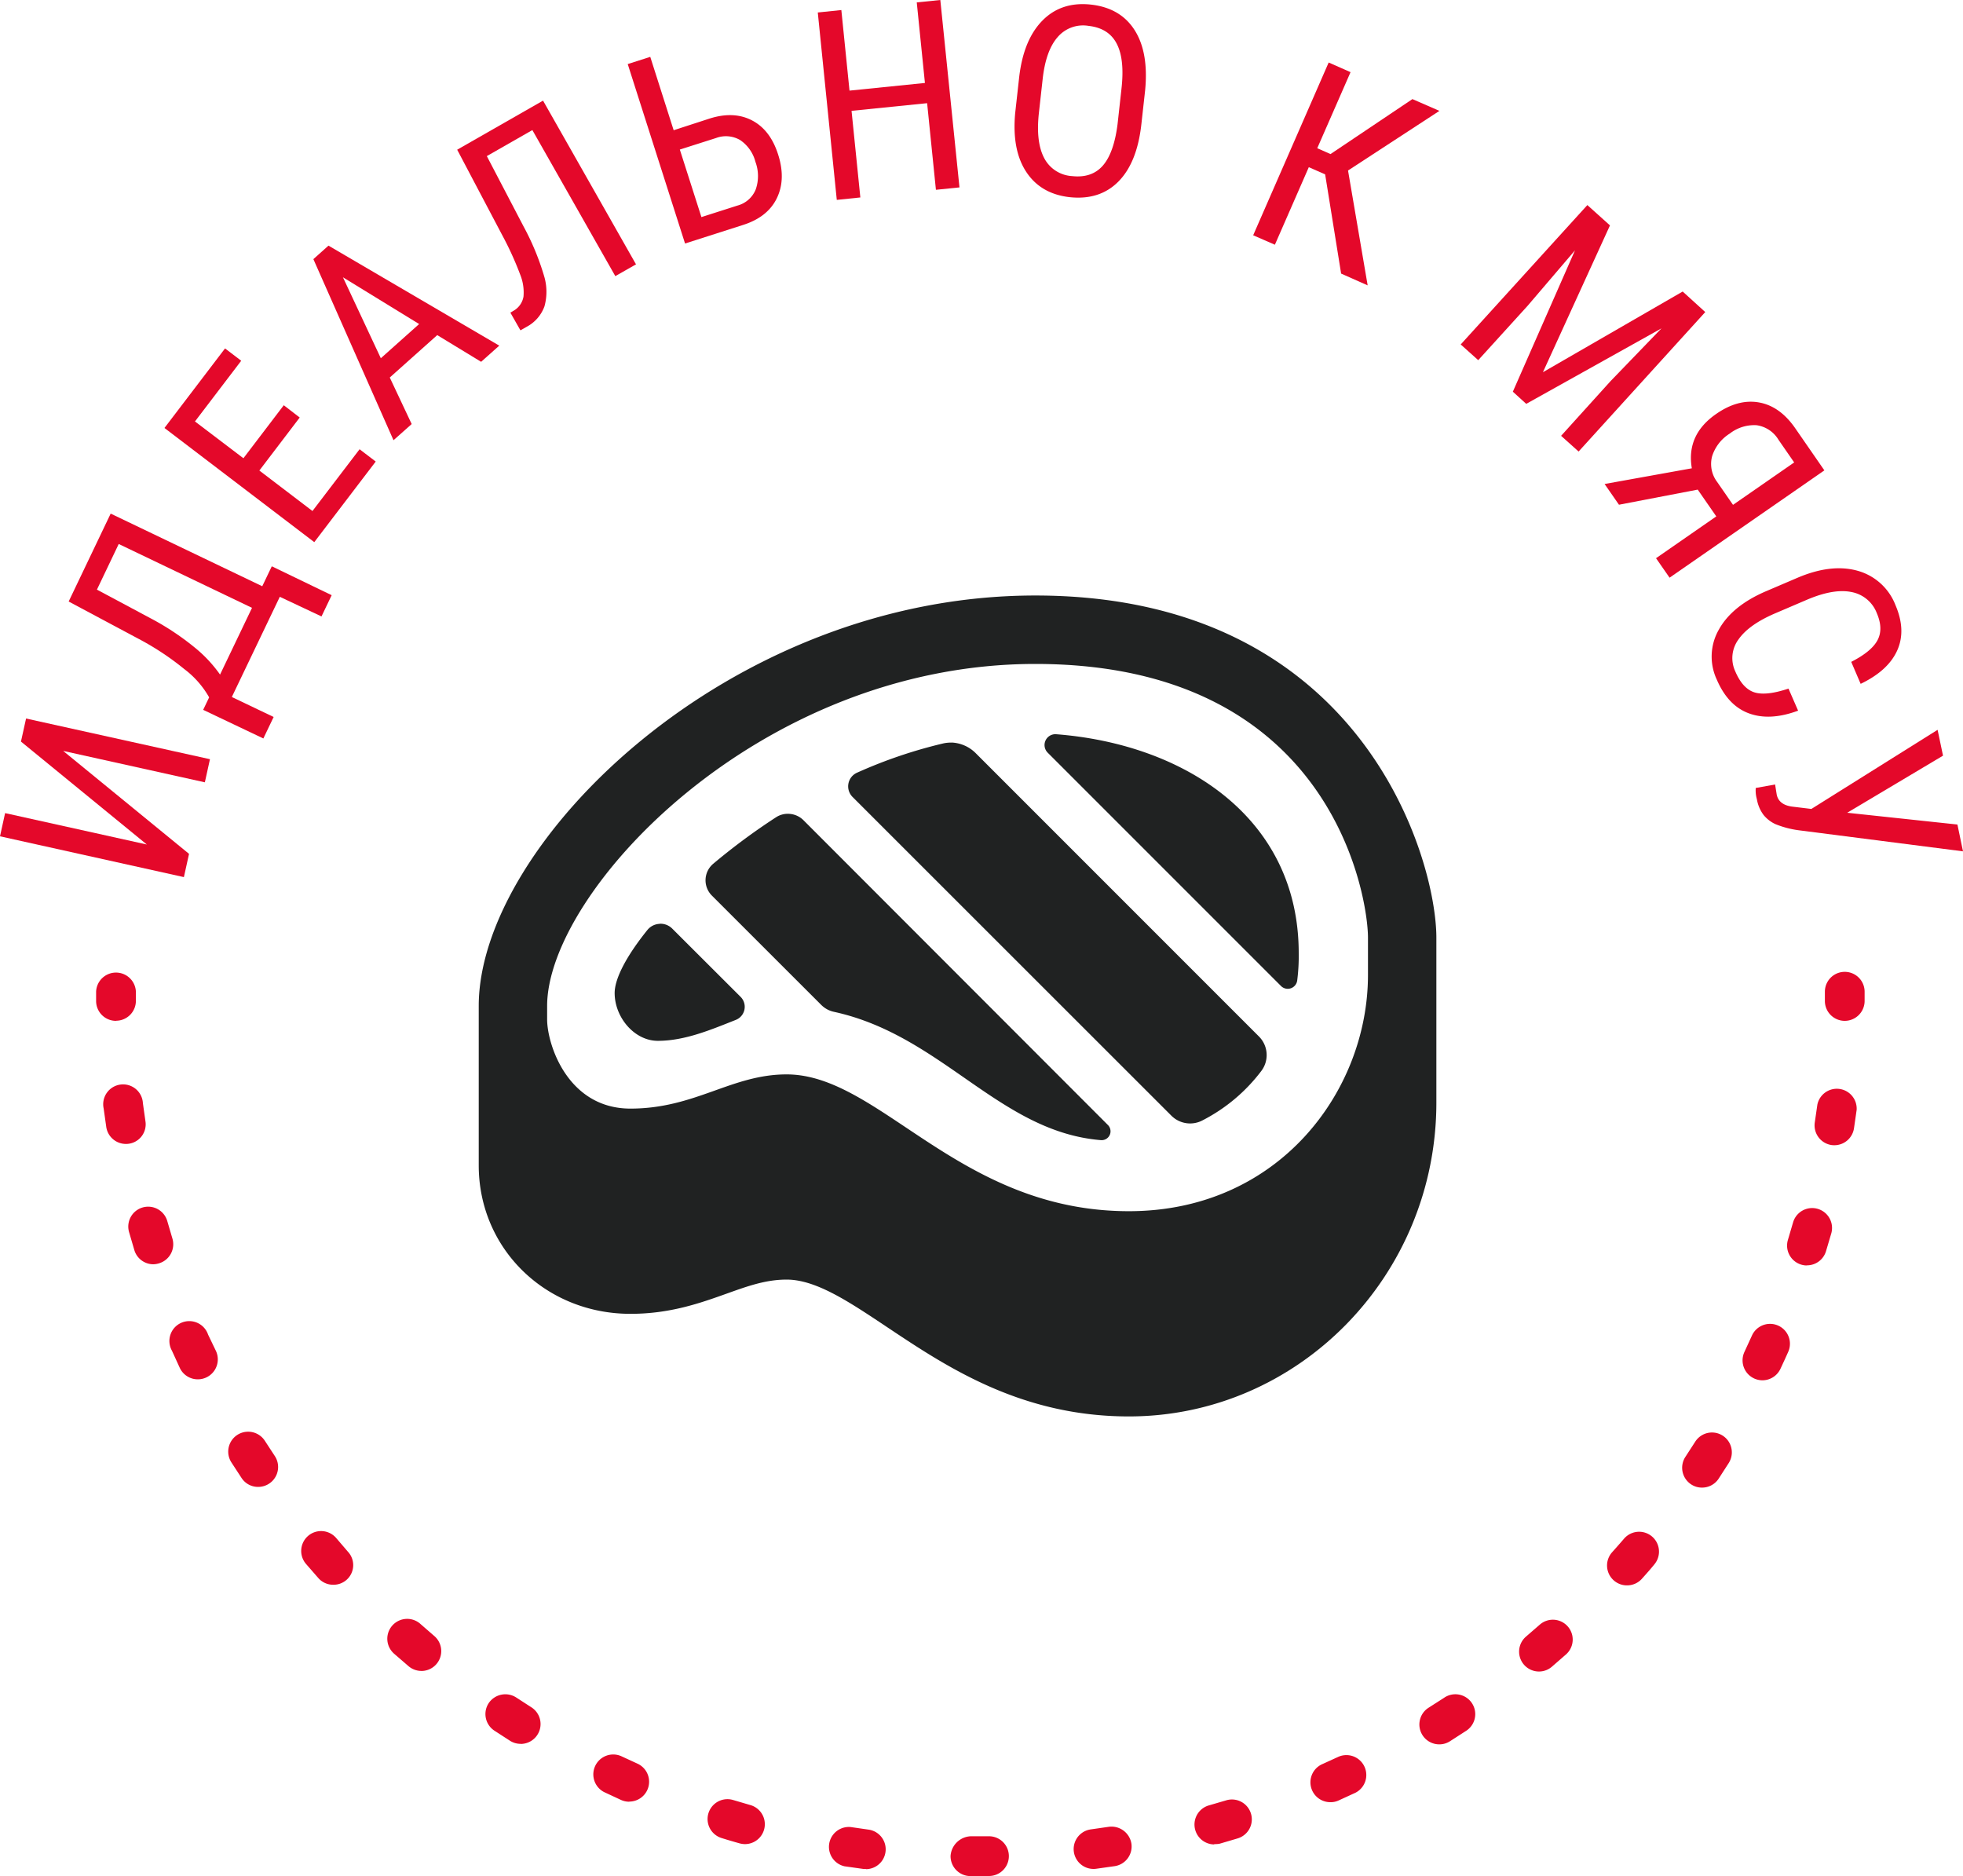
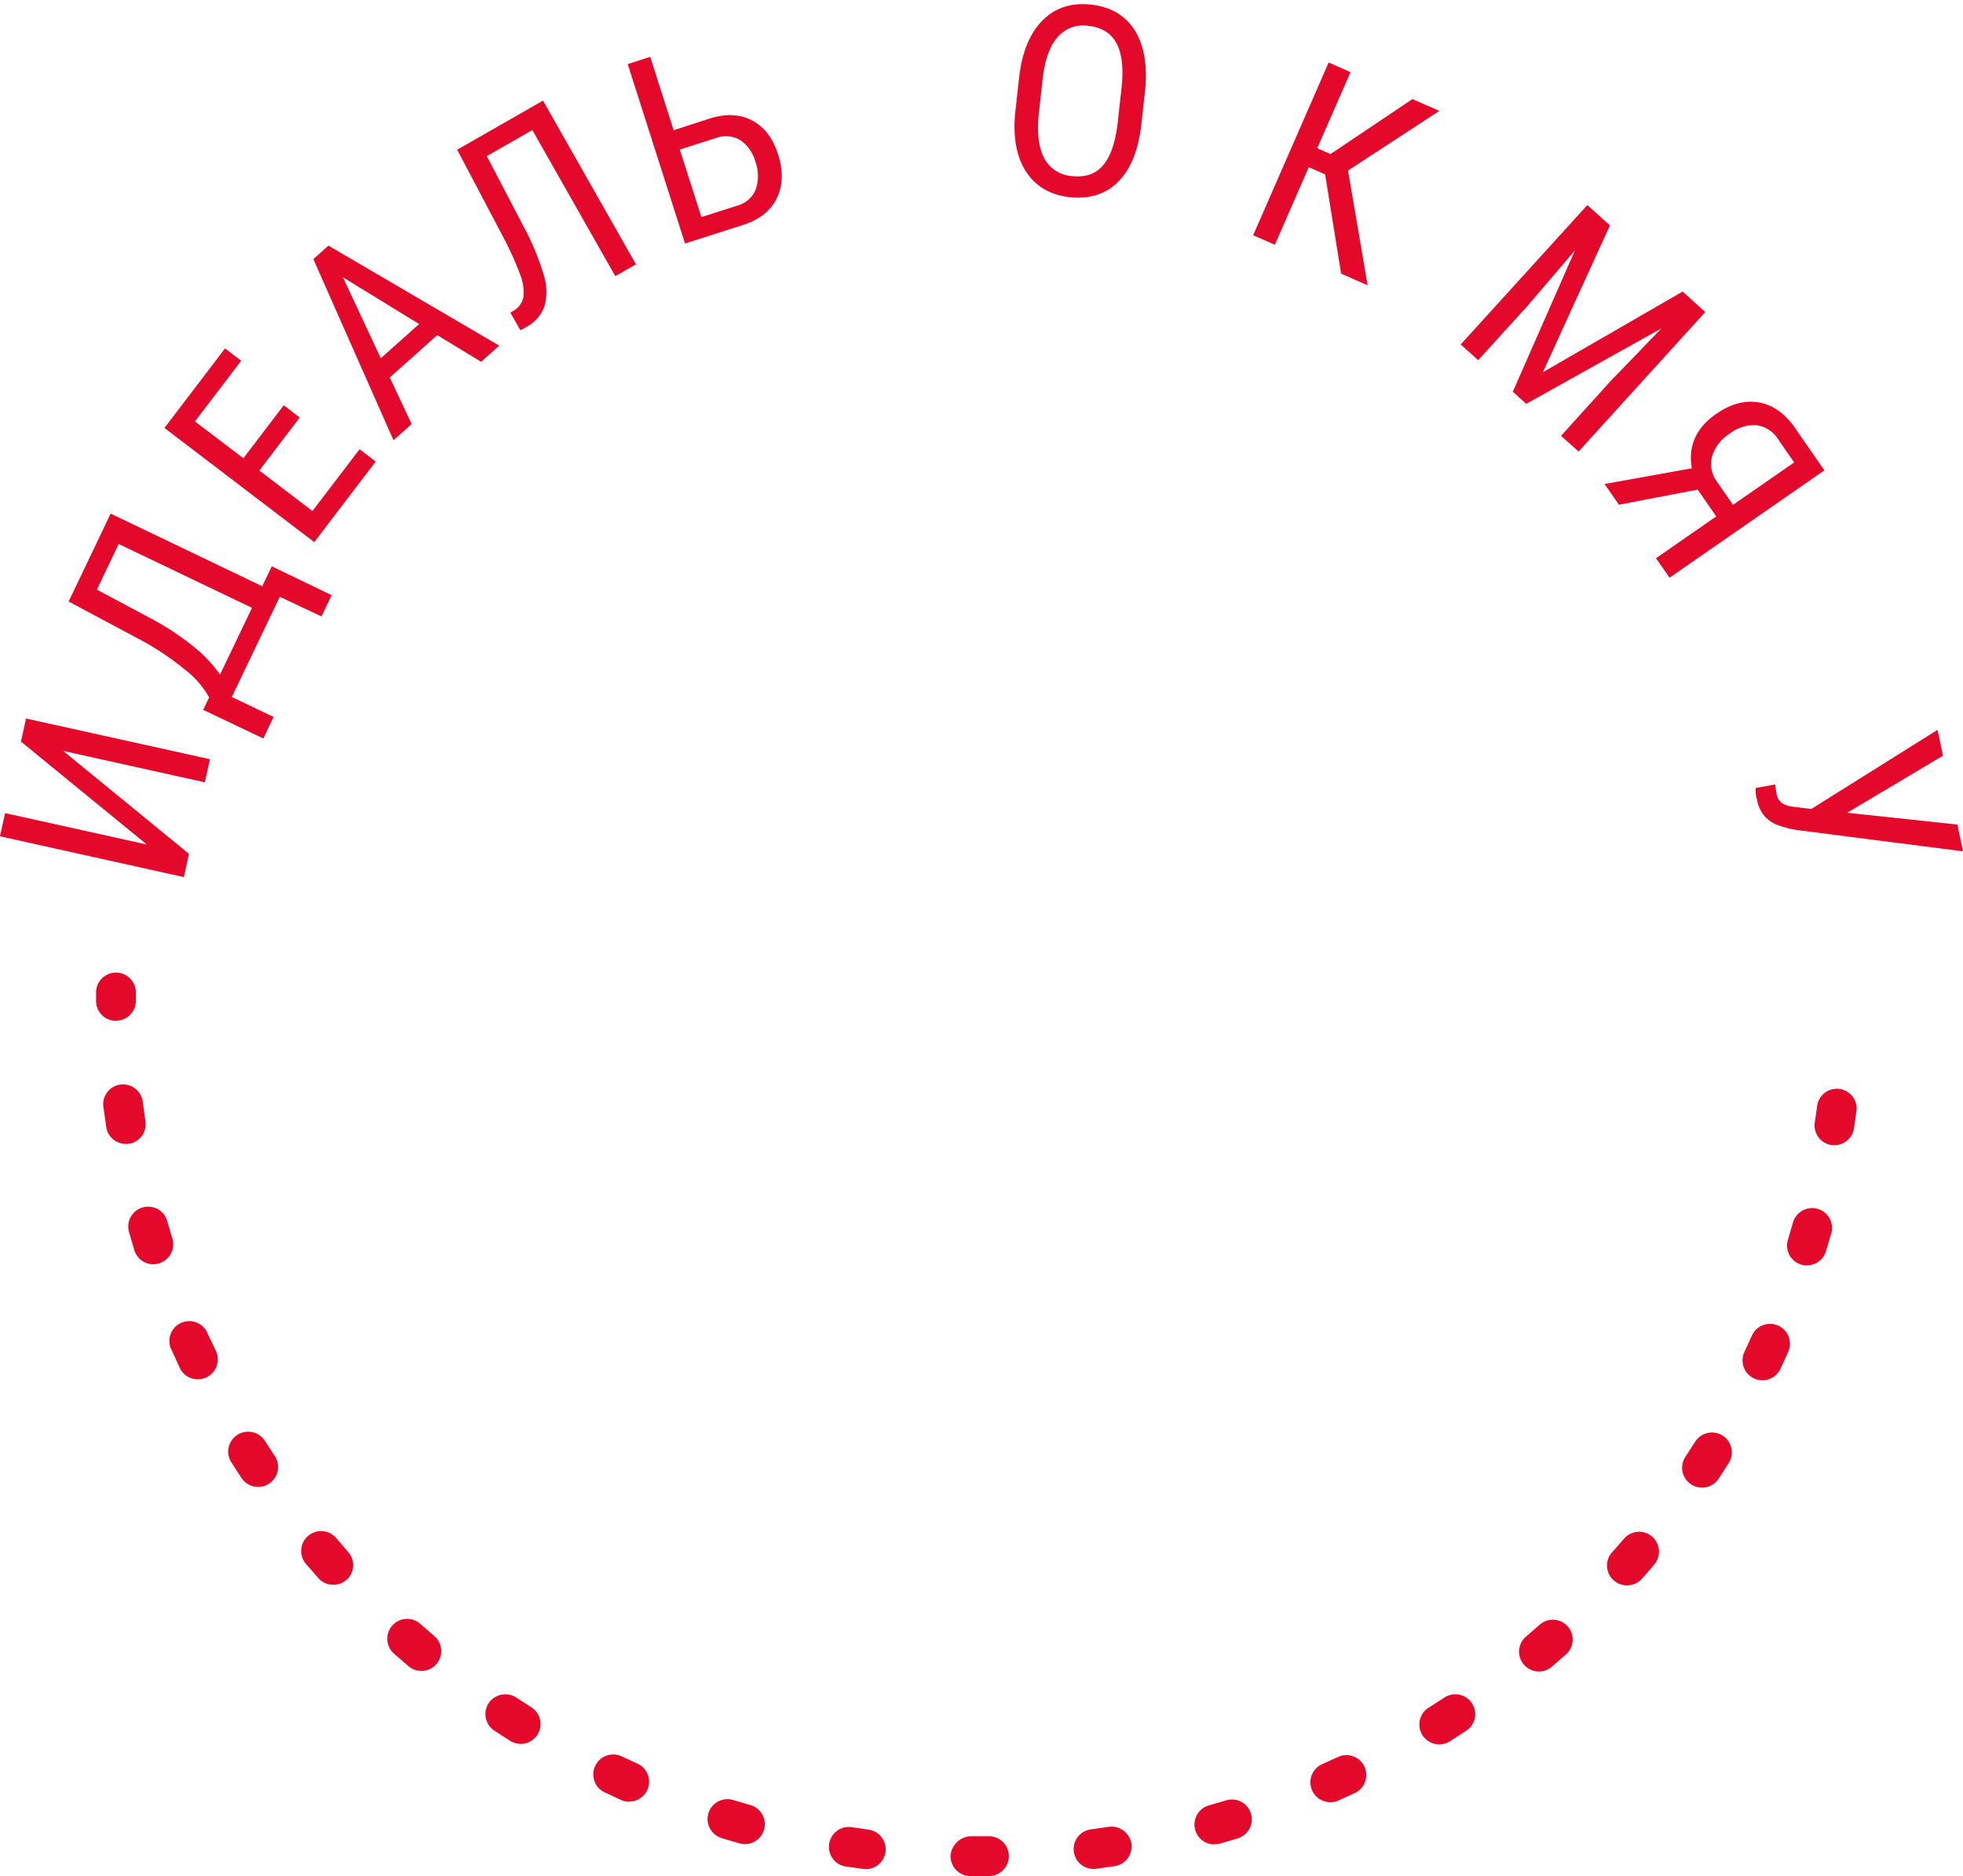
<svg xmlns="http://www.w3.org/2000/svg" viewBox="0 0 500 477.82">
  <defs>
    <style>.cls-1{fill:#e4082a;}.cls-2{fill:#202222;}</style>
  </defs>
  <g id="Слой_2" data-name="Слой 2">
    <g id="Слой_1-2" data-name="Слой 1">
      <path class="cls-1" d="M5.34,188.87,6.64,183l46.84,10.36-1.3,5.89-36.09-8,32.06,26.22-1.31,5.92L0,213l1.3-5.91,36.1,8Z" />
      <path class="cls-1" d="M66.8,149.31l2.43-5.08,15.25,7.36L81.89,157,71.27,152,59.05,177.52l10.65,5.09-2.62,5.47-15.33-7.29,1.52-3.18a23.52,23.52,0,0,0-6.34-7.21A69.62,69.62,0,0,0,35.85,163l-18.36-9.8,10.7-22.39Zm-10.75,22.5,8.14-17L30.24,138.55l-5.55,11.62,13.68,7.31a67.17,67.17,0,0,1,11.07,7.31A34.19,34.19,0,0,1,56.05,171.81Z" />
      <path class="cls-1" d="M76.34,106.34l-10.28,13.5,13.53,10.31,12-15.73,4.11,3.13L80.05,138.08,41.89,109,57.32,88.74l4.12,3.14L49.66,107.34,62,116.71l10.28-13.5Z" />
      <path class="cls-1" d="M111.37,85.35,99.28,96.15,104.86,108l-4.63,4.12L79.82,66l3.85-3.44,43.5,25.47-4.62,4.12ZM97,91.24l9.76-8.71L87.35,70.62Z" />
      <path class="cls-1" d="M138.32,25.63,162,67.33l-5.27,3L135.6,33.13,124,39.76l9.35,17.9a65,65,0,0,1,5.21,12.55,13.88,13.88,0,0,1,.12,7.82,9.59,9.59,0,0,1-4.51,5.19l-1.61.91L130,79.63l1-.6a5.14,5.14,0,0,0,2.34-3.48,12.09,12.09,0,0,0-.84-5.61,81.89,81.89,0,0,0-4.61-10.11l-11.44-21.7Z" />
      <path class="cls-1" d="M171.59,33.17l9.23-3q6.15-1.92,10.78.52t6.61,8.7q2,6.27-.34,11.09t-8.6,6.81l-14.78,4.73-14.6-45.7,5.74-1.84Zm1.57,4.92,5.5,17.2,9.16-2.93a6.92,6.92,0,0,0,4.69-4.16,10.37,10.37,0,0,0-.1-7,9.56,9.56,0,0,0-3.89-5.53,7.18,7.18,0,0,0-6.16-.51Z" />
-       <path class="cls-1" d="M244.39,47.73l-6,.61-2.24-22.06L216.9,28.23l2.24,22.06-6,.62L208.3,3.18l6-.62,2.08,20.52,19.21-1.95L233.51.61l6-.61Z" />
      <path class="cls-1" d="M290.72,31.64q-1.08,9.77-5.83,14.58t-12.41,4q-7.37-.82-11.07-6.42t-2.83-15l1-9q1.07-9.57,5.89-14.51t12.39-4.12Q285.39,2,289,7.67T291.68,23Zm-5.07-9q.86-7.58-1.22-11.53c-1.37-2.64-3.76-4.14-7.17-4.52a8.51,8.51,0,0,0-7.9,2.9q-3,3.45-3.79,10.72l-.95,8.55q-.81,7.3,1.3,11.41a8.56,8.56,0,0,0,7.15,4.68c3.37.37,6-.54,7.87-2.71s3.11-5.7,3.72-10.56Z" />
      <path class="cls-1" d="M337.53,44.41l-4.16-1.83-8.64,19.75-5.53-2.41,19.23-44L344,18.38l-8.48,19.37,3.38,1.49,20.86-14,6.88,3L343.36,43.43l5,29.25-6.76-3Z" />
      <path class="cls-1" d="M410.08,57.41,393,94.8l35.6-20.55,5.75,5.23L402.09,115l-4.46-4L410.2,97.1l13-13.47-34.45,19.23-3.41-3.1,15.83-36L389.08,77.91,376.52,91.73l-4.46-4,32.26-35.5Z" />
      <path class="cls-1" d="M421.81,142.17l15.35-10.65-4.73-6.82-20.06,3.85-3.66-5.28,22.22-4q-1.46-8.54,6.2-13.84,5.55-3.86,10.86-2.94t9.2,6.47l7.5,10.84-39.43,27.33Zm18.79-31.75a10.6,10.6,0,0,0-4.5,5.77,7.6,7.6,0,0,0,1.26,6.53l4.06,5.86L457,117.78,453,112a7.76,7.76,0,0,0-5.57-3.7A10.12,10.12,0,0,0,440.6,110.42Z" />
-       <path class="cls-1" d="M458,181c-4.83,1.79-9,2-12.57.67s-6.26-4.2-8.15-8.6a13.8,13.8,0,0,1,.53-12.71q3.36-6.06,12-9.77l8-3.42q8.59-3.67,15.31-1.81a14.5,14.5,0,0,1,9.7,8.81q2.73,6.39.41,11.52t-9.3,8.48l-2.4-5.6c3.49-1.78,5.72-3.64,6.72-5.57s.92-4.19-.19-6.8a8.59,8.59,0,0,0-6.5-5.42q-4.56-.92-11.38,2l-8.09,3.46q-6.69,2.88-9.3,6.65A8,8,0,0,0,442,171c1.24,2.9,2.84,4.67,4.82,5.32s4.89.34,8.73-.94Z" />
      <path class="cls-1" d="M470.51,207,498.58,210l1.42,6.83-41.94-5.38a24.16,24.16,0,0,1-5.86-1.56,8.5,8.5,0,0,1-3-2.33,9.29,9.29,0,0,1-1.7-4,8.25,8.25,0,0,1-.29-2.87l4.93-.89.41,2.57c.35,1.72,1.65,2.75,3.89,3.06l4.94.6,32.15-20.15,1.38,6.58Z" />
      <path class="cls-1" d="M29.54,260a5.05,5.05,0,0,1-5.06-5l0-2.45a5.07,5.07,0,0,1,10.13,0v2.27a5.06,5.06,0,0,1-5,5.15Z" />
      <path class="cls-1" d="M249.7,477.82h-2.58a5.07,5.07,0,0,1-5-5.14,5.38,5.38,0,0,1,5.14-5h4.6a5.06,5.06,0,0,1,.1,10.12ZM278.53,476a5.06,5.06,0,0,1-.63-10.08l4.51-.65a5.15,5.15,0,0,1,5.77,4.25,5.07,5.07,0,0,1-4.24,5.77l-4.76.67A4.82,4.82,0,0,1,278.53,476Zm-58,0a4.68,4.68,0,0,1-.64,0l-4.77-.67a5.07,5.07,0,0,1,1.55-10l4.5.65a5.06,5.06,0,0,1-.64,10.08Zm88.75-6.24a5.07,5.07,0,0,1-1.37-9.94l4.38-1.28a5.06,5.06,0,1,1,3,9.67l-4.61,1.36A5.45,5.45,0,0,1,309.3,469.67Zm-119.51-.08a5.45,5.45,0,0,1-1.37-.19c-1.54-.43-3.08-.88-4.61-1.36a5.06,5.06,0,1,1,3-9.67l4.36,1.28a5.07,5.07,0,0,1-1.37,9.94ZM338.85,459a5.06,5.06,0,0,1-2.05-9.69l4.17-1.9a5.07,5.07,0,0,1,4.29,9.18l-4.36,2A4.82,4.82,0,0,1,338.85,459Zm-178.58-.12a5,5,0,0,1-2.09-.45l-4.3-2a5.07,5.07,0,0,1,4.29-9.18l4.19,1.93a5.06,5.06,0,0,1-2.09,9.67ZM366.6,444.27a5.06,5.06,0,0,1-2.69-9.35l3.86-2.47a5.06,5.06,0,1,1,5.54,8.46l-4,2.58A5,5,0,0,1,366.6,444.27Zm-234-.13a5,5,0,0,1-2.69-.78l-4-2.59a5.06,5.06,0,0,1-1.43-7,5.11,5.11,0,0,1,7-1.44l3.83,2.48a5.06,5.06,0,0,1-2.7,9.35ZM392,425.72a5.06,5.06,0,0,1-3.29-8.91l3.46-3a5.05,5.05,0,1,1,6.73,7.54l-3.62,3.15A5,5,0,0,1,392,425.72Zm-284.67-.15a5.06,5.06,0,0,1-3.26-1.2l-3.62-3.13a5.06,5.06,0,1,1,6.69-7.59l3.45,3a5.06,5.06,0,0,1-3.26,8.93ZM414.4,403.78a5.06,5.06,0,0,1-3.77-8.44c1-1.12,2-2.25,3-3.41a5.06,5.06,0,1,1,7.75,6.51c-1,1.24-2.09,2.45-3.16,3.65A5.06,5.06,0,0,1,414.4,403.78Zm-329.54-.16a5,5,0,0,1-3.8-1.73l-3.13-3.59a5.06,5.06,0,1,1,7.71-6.57l3,3.5a5,5,0,0,1-3.8,8.39Zm348.66-24.74a5,5,0,0,1-2.78-.83,5.07,5.07,0,0,1-1.45-7l2.5-3.86a5.06,5.06,0,1,1,8.54,5.43l-2.58,4A5.05,5.05,0,0,1,433.52,378.88ZM65.75,378.7a5,5,0,0,1-4.22-2.27l-2.61-4A5.07,5.07,0,0,1,67.49,367L70,370.84a5.07,5.07,0,0,1-4.22,7.86ZM448.9,351.55a5.08,5.08,0,0,1-4.57-7.23l1.89-4.12a5.06,5.06,0,1,1,9.27,4.08c-.65,1.47-1.32,2.92-2,4.37A5.08,5.08,0,0,1,448.9,351.55ZM50.38,351.3a5.05,5.05,0,0,1-4.58-2.9l-2-4.38A5.06,5.06,0,1,1,53,339.91L55,344.07a5.08,5.08,0,0,1-4.58,7.23Zm409.87-29a4.74,4.74,0,0,1-1.48-.22,5.06,5.06,0,0,1-3.36-6.31l1.3-4.41a5.06,5.06,0,0,1,9.74,2.77l-1.36,4.59A5.05,5.05,0,0,1,460.25,322.27ZM39.07,322a5.06,5.06,0,0,1-4.85-3.6l-1.35-4.61A5.06,5.06,0,1,1,42.61,311l1.3,4.43a5.07,5.07,0,0,1-3.38,6.32A5.31,5.31,0,0,1,39.07,322Zm428.19-30.32a5.27,5.27,0,0,1-.78-.05,5.07,5.07,0,0,1-4.23-5.77l.66-4.55a5.06,5.06,0,0,1,10,1.37l-.68,4.71A5.06,5.06,0,0,1,467.26,291.68Zm-435.19-.33a5.06,5.06,0,0,1-5-4.29l-.67-4.75a5.06,5.06,0,1,1,10-1.32l.64,4.54a5,5,0,0,1-5,5.82Z" />
-       <path class="cls-1" d="M469.87,260h-.05a5.06,5.06,0,0,1-5-5.1l0-2.32a5.06,5.06,0,0,1,10.12,0V255A5.07,5.07,0,0,1,469.87,260Z" />
-       <path class="cls-2" d="M263.7,151.67c-78.25,0-141.76,63.27-141.76,104.54v40.6c0,21.19,17,37.81,38.64,37.81,10.11,0,17.75-2.73,24.5-5.14,5.38-1.93,10-3.58,15.28-3.58,7.5,0,15.89,5.63,25.62,12.12,15.18,10.13,34.07,22.73,61.56,22.73,43.18,0,78.32-35.86,78.32-79.95v-42C365.86,218.82,347,151.67,263.7,151.67Zm0,17.43c75.75,0,84.74,59.52,84.74,69.69v9.51c0,29.52-22.67,60.18-60.9,60.18-43.29,0-63.37-34.84-87.18-34.84-14.06,0-23.24,8.71-39.78,8.71-16,0-21.22-16.37-21.22-22.73v-3.41C139.36,227.16,193.11,169.1,263.7,169.1ZM269,187a2.76,2.76,0,0,0-2.14,4.7l59.43,59.43a2.43,2.43,0,0,0,4.12-1.38,49,49,0,0,0,.39-7C330.79,208.2,301.62,189.51,269,187Zm-26.56,2.14a8.67,8.67,0,0,0-2.26.22,121.62,121.62,0,0,0-21.95,7.47,3.81,3.81,0,0,0-1.07,6.15l81.25,81.22a6.75,6.75,0,0,0,7.92,1.13,43.84,43.84,0,0,0,14.94-12.56,6.7,6.7,0,0,0-.59-8.78l-72.13-72.14A9.22,9.22,0,0,0,242.43,189.12ZM201.28,207.3a5.48,5.48,0,0,0-3.61.85,162.06,162.06,0,0,0-16,11.84,5.5,5.5,0,0,0-.34,8.11L209.24,256a6.49,6.49,0,0,0,3.21,1.71c27.51,6,42.11,30.54,67.93,32.67a2.26,2.26,0,0,0,1.83-3.84l-77.58-77.66A5.57,5.57,0,0,0,201.28,207.3Zm-33.27,28a4.2,4.2,0,0,0-3.11,1.56c-5.28,6.56-8.34,12.32-8.34,16.06,0,6.16,5,12.17,11,12.17,6.94,0,13.64-2.88,19.85-5.33a3.58,3.58,0,0,0,1.23-5.87l-17.36-17.33A4.26,4.26,0,0,0,168,235.27Z" />
    </g>
  </g>
</svg>